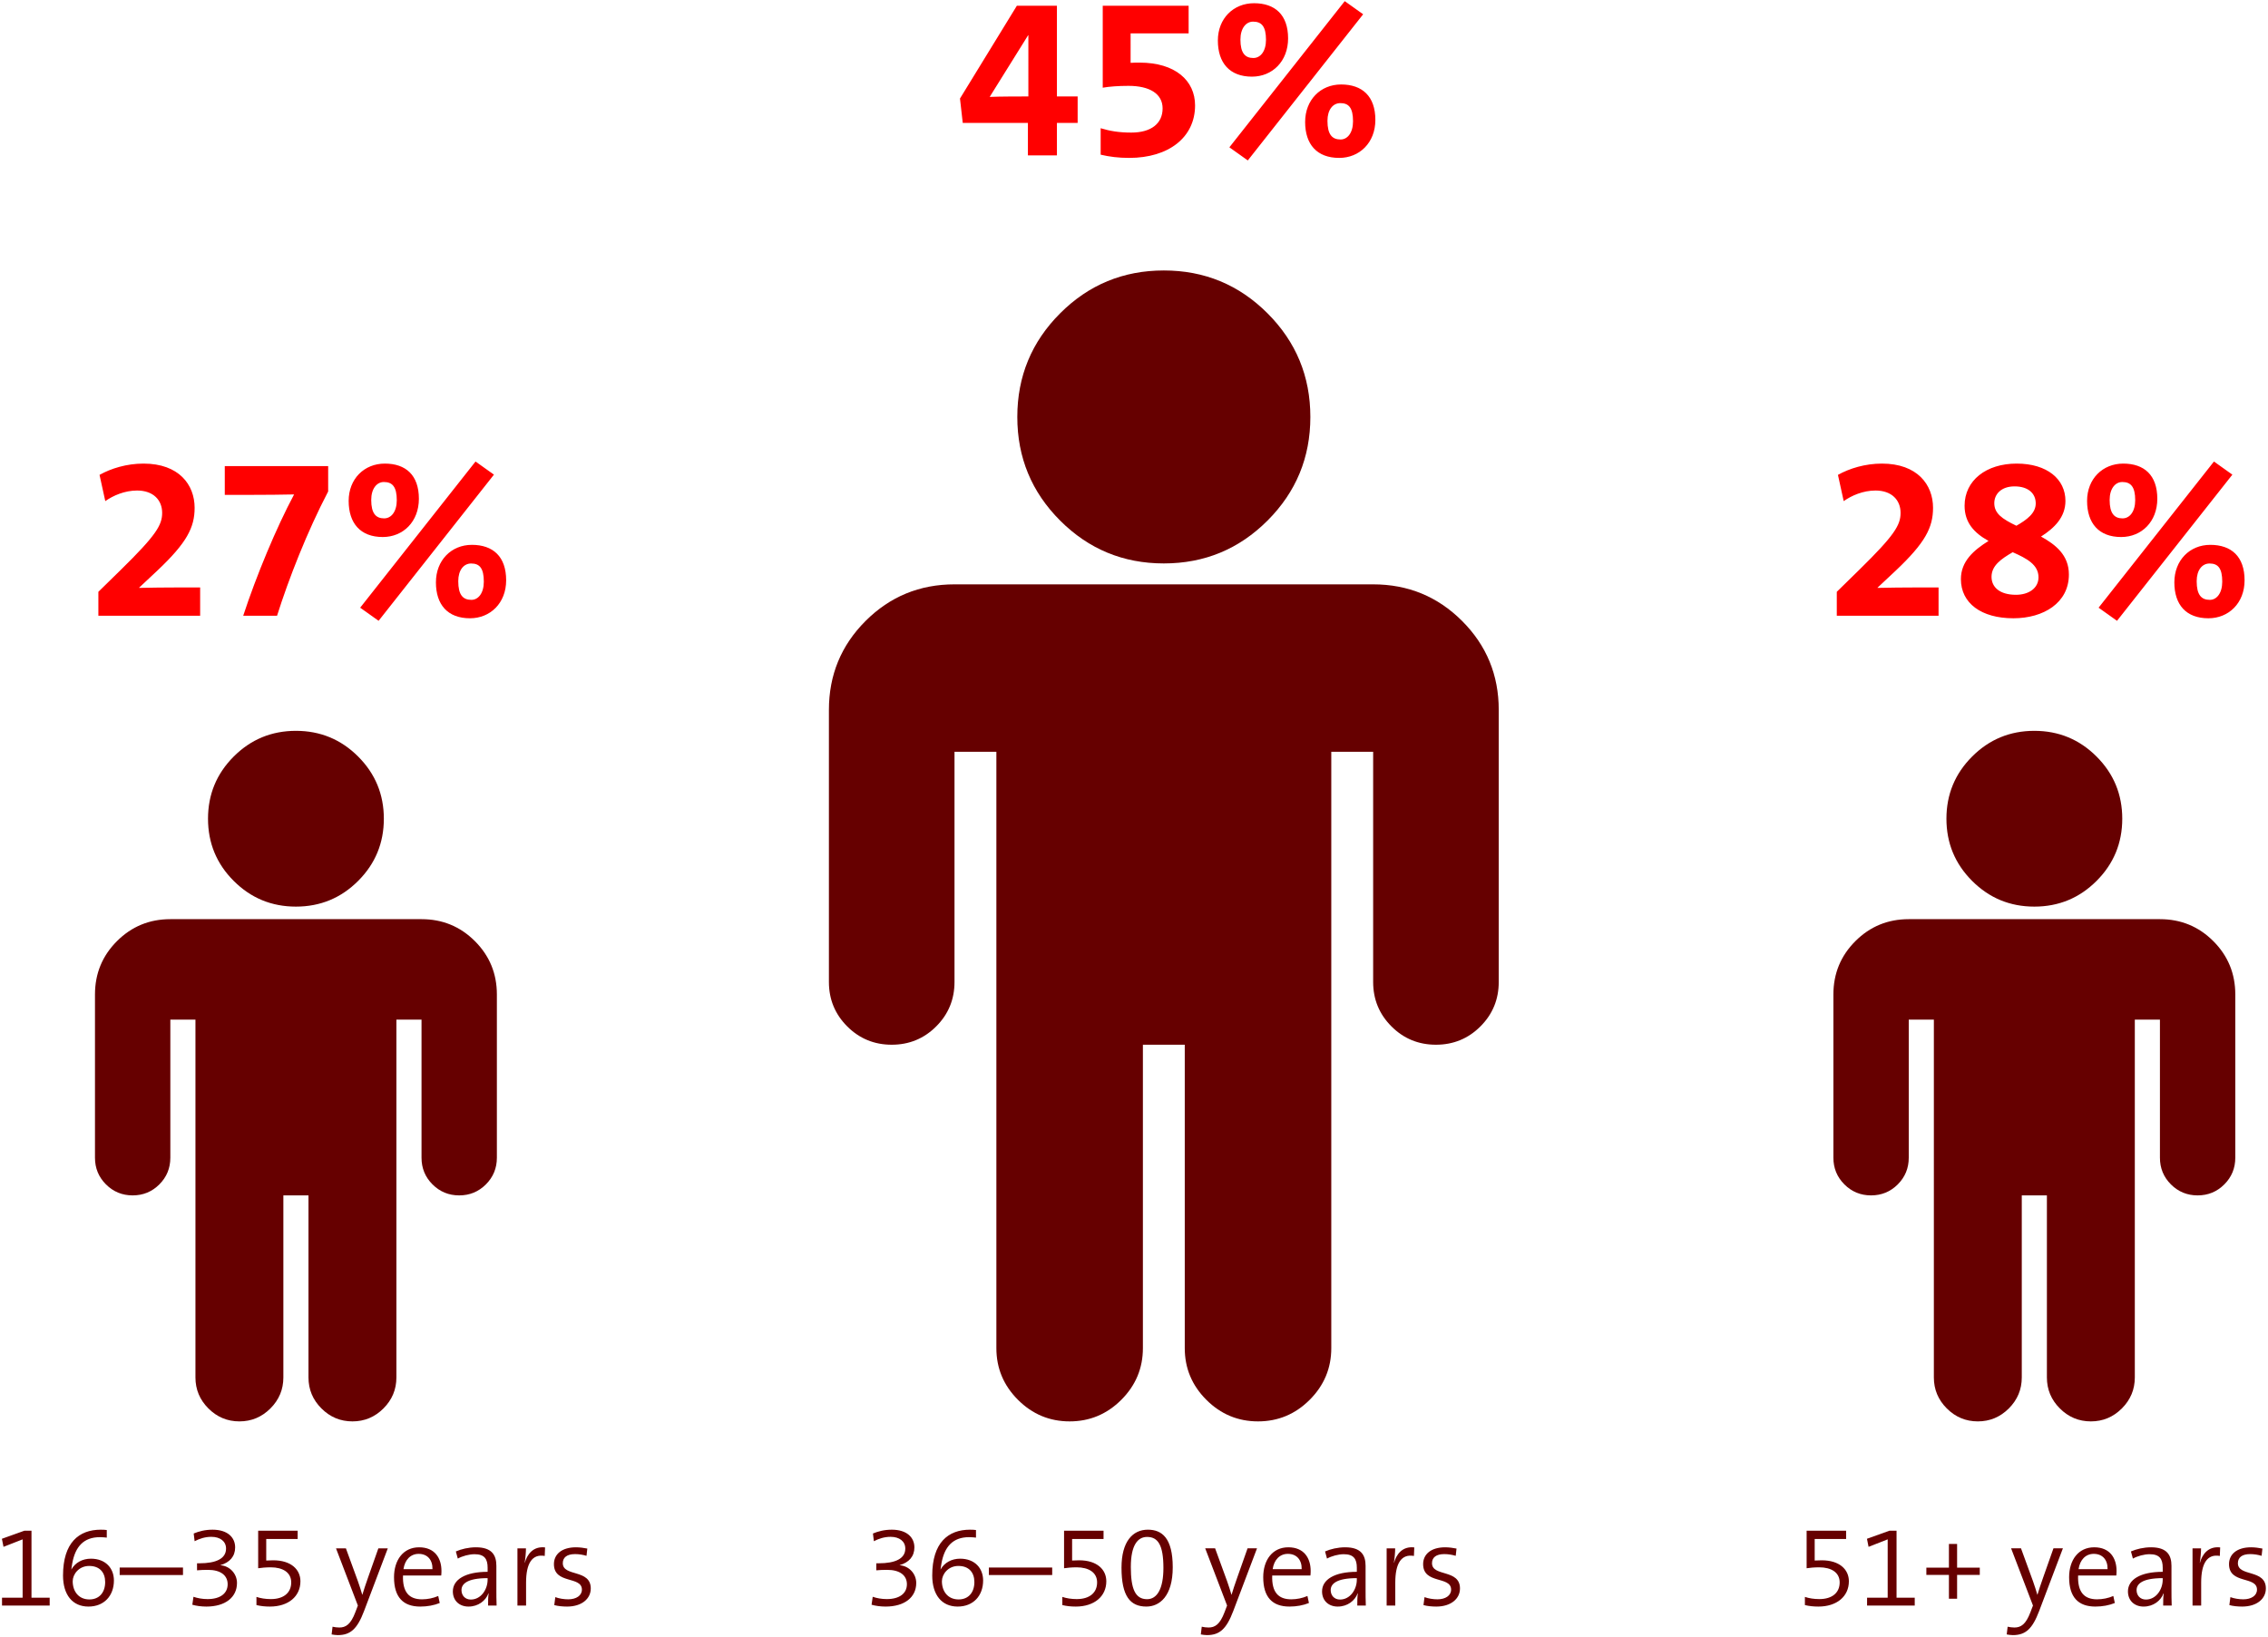
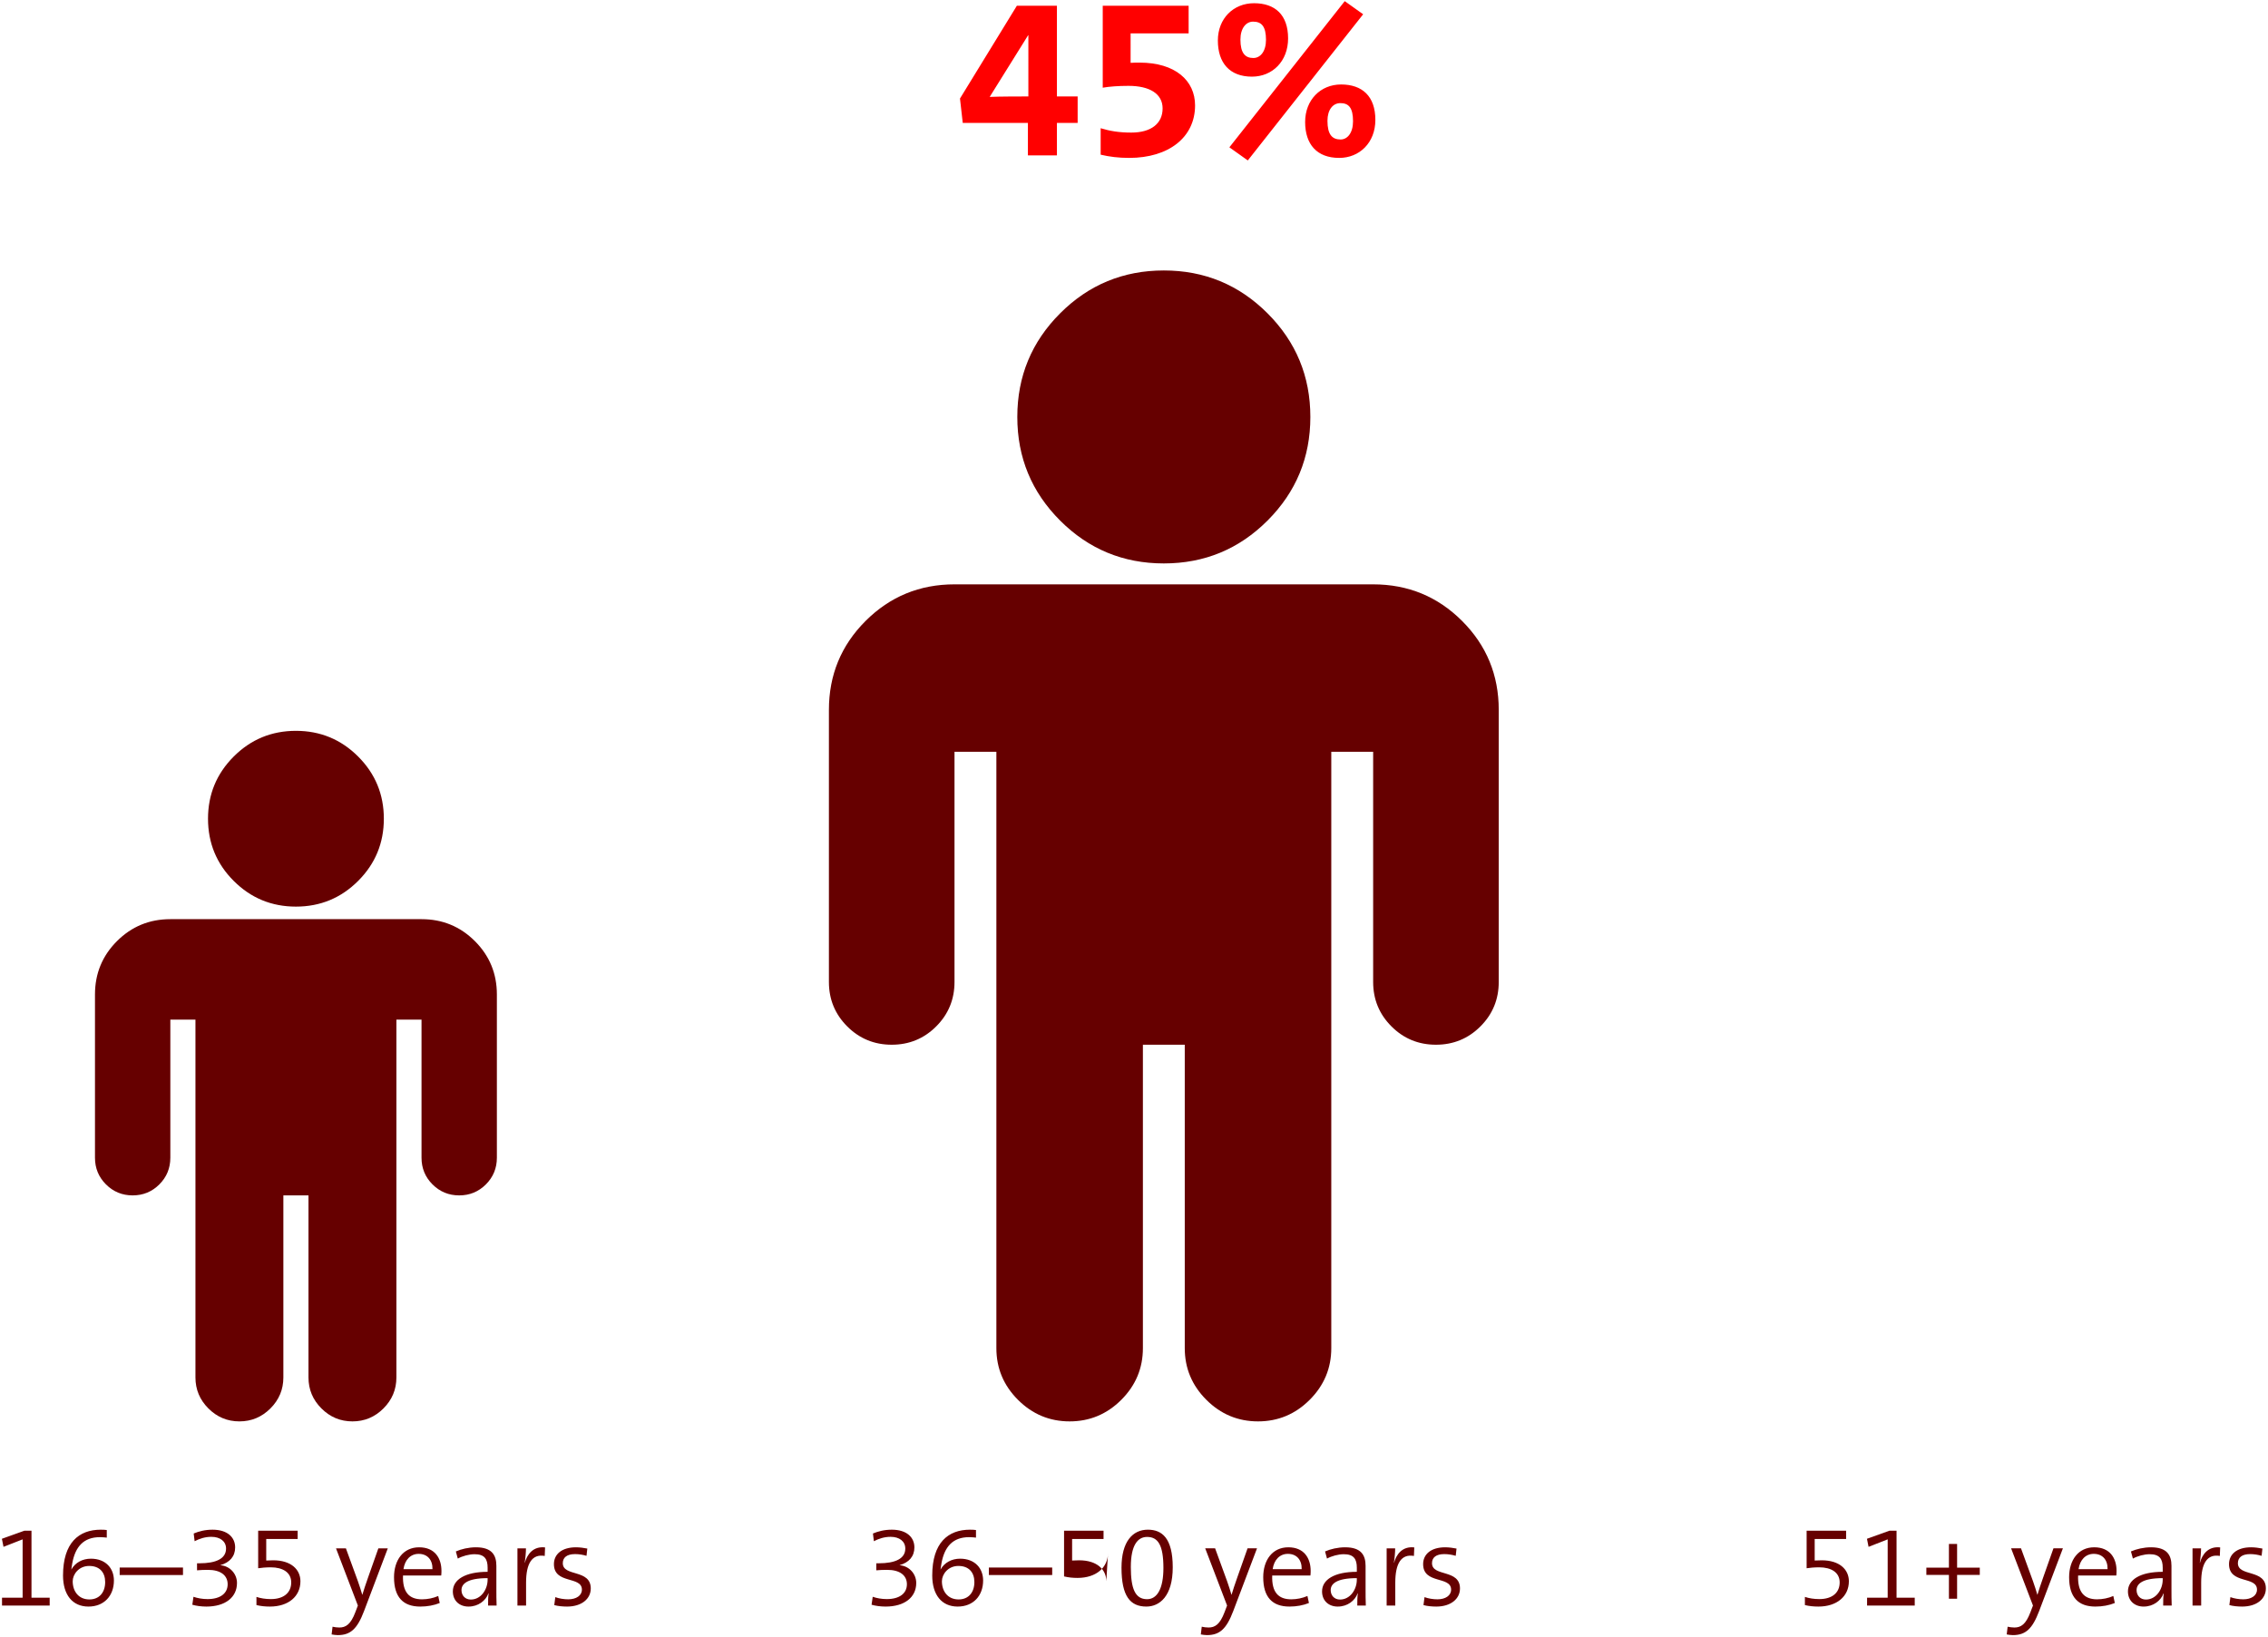
<svg xmlns="http://www.w3.org/2000/svg" width="788" height="569" viewBox="0 0 788 569">
  <title>Group 15</title>
  <g fill="none" fill-rule="evenodd">
    <path d="M-93-15h995v583H-93z" />
-     <path d="M318.34 550.16c0-3.2-2.48-5.92-5.76-6.16v-.04c3.24-.92 5.12-3.04 5.12-6.16 0-3.48-2.64-6.16-7.84-6.16-2.6 0-4.72.56-6.56 1.32l.32 2.68c1.72-.88 3.6-1.52 5.8-1.52 3.08 0 5.12 1.56 5.12 4.08 0 3.48-3.4 5.12-9.28 5.12h-.8v2.44c1.32-.12 2.4-.16 3.8-.16 4.4 0 6.84 1.92 6.84 5 0 3.12-2.48 5.16-7 5.16-1.8 0-3.48-.32-4.88-.8l-.4 2.76c1.36.4 3.16.64 4.88.64 6.56 0 10.64-3.2 10.64-8.2zm23.24-.88c0 5.4-3.48 9.08-8.84 9.08-5.56 0-8.84-4.08-8.84-10.8 0-11.4 5.52-15.92 13.12-15.92.76 0 1.6.04 2.08.12v2.64c-.72-.08-1.4-.16-2.4-.16-5.68 0-8.56 3.36-9.6 9.12-.08.4-.2 1.2-.32 2.08h.04c1.32-2.36 3.84-3.72 6.76-3.72 5.16 0 8 3.36 8 7.56zm-3.04.56c0-3.32-1.88-5.6-5.56-5.6-3.6 0-5.72 2.92-5.72 5.32 0 3.44 2 6.32 5.8 6.32 3.48 0 5.48-2.48 5.48-6.04zm27.04-2.44v-2.6h-22v2.6h22zm18.8 2.16c0-4.04-3.2-7.28-9.44-7.28-.64 0-1.68.04-2.44.08v-7.48h10.92V532H369.7v13.04c1-.16 2.68-.32 4.36-.32 4.24 0 7.12 1.8 7.12 5.24 0 3.52-2.52 5.8-7.08 5.8-1.88 0-3.56-.28-5-.76v2.84c1.52.36 2.96.52 4.68.52 6.4 0 10.6-3.52 10.6-8.8zm23.08-4.84c0 10.08-4.6 13.64-9.16 13.64-5.64 0-8.64-3.64-8.64-13.52 0-9.08 3.88-13.2 9.16-13.2 4.88 0 8.64 2.88 8.64 13.08zm-3.24.24c0-7.92-1.84-10.8-5.68-10.8-3.2 0-5.64 2.76-5.64 10.44 0 7.44 1.44 11.2 5.64 11.2 3.52 0 5.68-3.68 5.68-10.84zm32.52-6.84h-3.28l-3.56 10.08c-.8 2.28-1.64 4.76-2 6.04h-.04c-.44-1.48-.88-2.92-1.52-4.72l-4.16-11.4h-3.44l7.6 19.88-.88 2.32c-1.6 4.24-3.32 5.32-5.56 5.32-.76 0-1.72-.12-2.36-.28l-.32 2.68c.6.12 1.48.24 2.12.24 4.44 0 6.8-2.16 9.16-8.4l8.24-21.76zm18.64 7.84c0 .36 0 .88-.08 1.6h-13.28c-.2 5.84 2.16 8.28 6.6 8.28 1.92 0 3.92-.4 5.64-1.16l.52 2.44c-1.96.8-4.28 1.24-6.76 1.24-5.92 0-9.12-3.24-9.12-10.2 0-5.96 3.2-10.4 8.72-10.4 5.48 0 7.76 3.8 7.76 8.2zm-3.12-.6c.08-3.24-1.76-5.32-4.8-5.32-2.8 0-4.8 2.04-5.28 5.32h10.08zM474.54 558h-2.96c0-1.52 0-3.04.2-4.2h-.08c-.96 2.52-3.52 4.56-6.92 4.56-3.16 0-5.44-2.04-5.44-5.28 0-4.08 4.28-6.8 12.08-6.8v-1.44c0-3-1.08-4.68-4.52-4.68-1.92 0-4.24.64-5.84 1.52l-.68-2.48c1.92-.84 4.44-1.44 7-1.44 5.52 0 7.08 2.72 7.08 6.44v7.84c0 1.96 0 4.2.08 5.96zm-3.12-9v-.52c-7.08 0-9.08 2-9.08 4.16 0 1.88 1.28 3.28 3.24 3.28 3.52 0 5.84-3.48 5.84-6.92zm19.96-11.2c-4.16-.48-6.24 2.44-7.04 5.36l-.04-.04c.28-1.72.44-3.68.44-5h-2.96V558h3v-7.96c0-6.68 2.08-10.04 6.48-9.28l.12-2.96zm15.88 14.28c0-6.84-9.72-4-9.72-8.8 0-1.96 1.4-3.16 4.28-3.16 1.36 0 2.76.24 3.96.6l.28-2.52c-1.16-.24-2.68-.44-3.92-.44-5.08 0-7.68 2.52-7.68 5.84 0 7.08 9.72 4.04 9.72 8.88 0 2.08-2 3.36-4.76 3.36-1.52 0-3.2-.28-4.48-.76l-.36 2.76c1.24.36 2.92.52 4.44.52 5.16 0 8.24-2.76 8.24-6.28z" fill="#600" />
+     <path d="M318.34 550.16c0-3.2-2.48-5.92-5.76-6.16v-.04c3.24-.92 5.12-3.04 5.12-6.16 0-3.48-2.64-6.16-7.84-6.16-2.6 0-4.72.56-6.56 1.32l.32 2.68c1.72-.88 3.6-1.52 5.8-1.52 3.08 0 5.12 1.56 5.12 4.08 0 3.48-3.4 5.12-9.28 5.12h-.8v2.44c1.32-.12 2.4-.16 3.8-.16 4.4 0 6.84 1.92 6.84 5 0 3.12-2.48 5.16-7 5.16-1.8 0-3.48-.32-4.88-.8l-.4 2.76c1.36.4 3.16.64 4.88.64 6.56 0 10.64-3.2 10.64-8.2zm23.24-.88c0 5.4-3.48 9.08-8.84 9.08-5.56 0-8.84-4.08-8.84-10.8 0-11.4 5.52-15.92 13.12-15.92.76 0 1.6.04 2.08.12v2.64c-.72-.08-1.4-.16-2.4-.16-5.68 0-8.56 3.36-9.6 9.12-.08.4-.2 1.2-.32 2.08h.04c1.32-2.36 3.84-3.72 6.76-3.72 5.16 0 8 3.36 8 7.56zm-3.04.56c0-3.32-1.88-5.6-5.56-5.6-3.6 0-5.72 2.92-5.72 5.32 0 3.44 2 6.32 5.8 6.32 3.48 0 5.48-2.48 5.48-6.04zm27.04-2.44v-2.6h-22v2.6h22zm18.8 2.16c0-4.04-3.2-7.28-9.44-7.28-.64 0-1.68.04-2.44.08v-7.48h10.92V532H369.7v13.04v2.84c1.52.36 2.96.52 4.68.52 6.4 0 10.6-3.52 10.6-8.8zm23.08-4.84c0 10.08-4.6 13.64-9.16 13.64-5.64 0-8.64-3.64-8.64-13.52 0-9.08 3.88-13.2 9.16-13.2 4.88 0 8.64 2.88 8.64 13.08zm-3.24.24c0-7.92-1.84-10.8-5.68-10.8-3.2 0-5.64 2.76-5.64 10.44 0 7.44 1.44 11.2 5.64 11.2 3.52 0 5.68-3.68 5.68-10.84zm32.52-6.84h-3.28l-3.56 10.08c-.8 2.28-1.64 4.76-2 6.04h-.04c-.44-1.48-.88-2.92-1.52-4.72l-4.16-11.4h-3.44l7.6 19.88-.88 2.32c-1.6 4.24-3.32 5.32-5.56 5.32-.76 0-1.72-.12-2.36-.28l-.32 2.68c.6.12 1.48.24 2.12.24 4.44 0 6.8-2.16 9.16-8.4l8.24-21.76zm18.64 7.84c0 .36 0 .88-.08 1.6h-13.28c-.2 5.84 2.16 8.28 6.6 8.28 1.92 0 3.92-.4 5.64-1.16l.52 2.44c-1.96.8-4.28 1.24-6.76 1.24-5.92 0-9.12-3.24-9.12-10.2 0-5.96 3.2-10.4 8.72-10.4 5.48 0 7.76 3.8 7.76 8.2zm-3.12-.6c.08-3.24-1.76-5.32-4.8-5.32-2.8 0-4.8 2.04-5.28 5.32h10.08zM474.54 558h-2.96c0-1.52 0-3.04.2-4.2h-.08c-.96 2.52-3.52 4.56-6.92 4.56-3.16 0-5.44-2.04-5.44-5.28 0-4.08 4.28-6.8 12.08-6.8v-1.44c0-3-1.08-4.68-4.52-4.68-1.92 0-4.24.64-5.84 1.52l-.68-2.48c1.92-.84 4.44-1.44 7-1.44 5.52 0 7.08 2.72 7.08 6.44v7.84c0 1.96 0 4.2.08 5.96zm-3.12-9v-.52c-7.08 0-9.08 2-9.08 4.16 0 1.88 1.28 3.28 3.24 3.28 3.52 0 5.84-3.48 5.84-6.92zm19.96-11.2c-4.16-.48-6.24 2.44-7.04 5.36l-.04-.04c.28-1.72.44-3.68.44-5h-2.96V558h3v-7.96c0-6.68 2.08-10.04 6.48-9.28l.12-2.96zm15.88 14.28c0-6.84-9.72-4-9.72-8.8 0-1.96 1.4-3.16 4.28-3.16 1.36 0 2.76.24 3.96.6l.28-2.52c-1.16-.24-2.68-.44-3.92-.44-5.08 0-7.68 2.52-7.68 5.84 0 7.08 9.72 4.04 9.72 8.88 0 2.08-2 3.36-4.76 3.36-1.52 0-3.2-.28-4.48-.76l-.36 2.76c1.24.36 2.92.52 4.44.52 5.16 0 8.24-2.76 8.24-6.28z" fill="#600" />
    <path d="M374.42 42.72h-7.2V54h-10.08V42.72H334.5l-.96-8.48L353.3 2h13.92v31.52h7.2v9.2zm-17.12-9.2V12.24h-.08l-13.36 21.44c3.52-.16 10.96-.16 13.44-.16zm57.92 3.12c0-8.64-6.88-14.88-19.28-14.88-.96 0-2.16 0-3.12.08V11.6h20.16V2h-29.84v28.48c2.24-.4 5.44-.64 8.96-.64 7.28 0 11.84 2.72 11.84 7.84 0 5.2-3.92 8.4-10.88 8.4-4.32 0-7.52-.56-10.64-1.52v9.2c3.04.72 6.16 1.12 9.92 1.12 13.68 0 22.88-7.12 22.88-18.24zm62.64 5.04c0 7.92-5.52 13.2-12.56 13.2-7.76 0-11.84-4.72-11.84-12.48 0-7.68 5.36-13.04 12.48-13.04 7.36 0 11.92 4.08 11.92 12.32zm-4.24-36.72l-40.08 50.8-6.4-4.56L467.22.4l6.4 4.56zm-26.08 8.4c0 7.92-5.44 13.28-12.56 13.28-7.76 0-11.84-4.8-11.84-12.56 0-7.68 5.44-12.96 12.56-12.96 7.28 0 11.84 4 11.84 12.24zm22.56 28.8c0-4.64-1.44-6.32-4.4-6.32-2.56 0-4.48 2.24-4.48 6.16 0 4.72 1.6 6.48 4.56 6.48 2.4 0 4.32-2.32 4.32-6.32zm-30.24-28.32c0-4.64-1.52-6.32-4.48-6.32-2.48 0-4.4 2.32-4.4 6.24 0 4.64 1.6 6.4 4.48 6.4 2.48 0 4.4-2.32 4.4-6.32z" fill="#F00" />
    <path d="M520.727 246.727v94.546c0 6.06-2.12 11.212-6.363 15.454-4.243 4.243-9.394 6.364-15.455 6.364-6.06 0-11.212-2.121-15.454-6.364-4.243-4.242-6.364-9.394-6.364-15.454v-80h-14.546v207.272c0 6.97-2.5 12.955-7.5 17.955-5 5-10.984 7.5-17.954 7.5-6.97 0-12.955-2.5-17.955-7.5-5-5-7.5-10.985-7.5-17.955V363.091h-14.545v105.454c0 6.97-2.5 12.955-7.5 17.955-5 5-10.985 7.5-17.955 7.5-6.97 0-12.954-2.5-17.954-7.5s-7.5-10.985-7.5-17.955V261.273h-14.546v80c0 6.06-2.12 11.212-6.363 15.454-4.243 4.243-9.394 6.364-15.455 6.364-6.06 0-11.212-2.121-15.454-6.364-4.243-4.242-6.364-9.394-6.364-15.454v-94.546c0-12.121 4.242-22.424 12.727-30.909s18.788-12.727 30.91-12.727H477.09c12.121 0 22.424 4.242 30.909 12.727s12.727 18.788 12.727 30.91zM455.273 144.91c0 14.091-4.962 26.099-14.887 36.023-9.924 9.924-21.931 14.886-36.022 14.886-14.091 0-26.099-4.962-36.023-14.886-9.924-9.924-14.886-21.932-14.886-36.023 0-14.09 4.962-26.098 14.886-36.023C378.265 98.962 390.273 94 404.364 94c14.09 0 26.098 4.962 36.022 14.886 9.925 9.925 14.887 21.932 14.887 36.023zM17.26 558v-2.72h-6.32V532H8.46l-7.8 2.8.56 2.8 6.64-2.6v20.28H.7V558h16.56zm22.32-8.72c0 5.4-3.48 9.08-8.84 9.08-5.56 0-8.84-4.08-8.84-10.8 0-11.4 5.52-15.92 13.12-15.92.76 0 1.6.04 2.08.12v2.64c-.72-.08-1.4-.16-2.4-.16-5.68 0-8.56 3.36-9.6 9.12-.08.4-.2 1.2-.32 2.08h.04c1.32-2.36 3.84-3.72 6.76-3.72 5.16 0 8 3.36 8 7.56zm-3.04.56c0-3.32-1.88-5.6-5.56-5.6-3.6 0-5.72 2.92-5.72 5.32 0 3.44 2 6.32 5.8 6.32 3.48 0 5.48-2.48 5.48-6.04zm27.04-2.44v-2.6h-22v2.6h22zm18.76 2.76c0-3.2-2.48-5.92-5.76-6.16v-.04c3.24-.92 5.12-3.04 5.12-6.16 0-3.48-2.64-6.16-7.84-6.16-2.6 0-4.72.56-6.56 1.32l.32 2.68c1.72-.88 3.6-1.52 5.8-1.52 3.08 0 5.12 1.56 5.12 4.08 0 3.48-3.4 5.12-9.28 5.12h-.8v2.44c1.32-.12 2.4-.16 3.8-.16 4.4 0 6.84 1.92 6.84 5 0 3.12-2.48 5.16-7 5.16-1.8 0-3.48-.32-4.88-.8l-.4 2.76c1.36.4 3.16.64 4.88.64 6.56 0 10.64-3.2 10.64-8.2zm22.04-.6c0-4.04-3.2-7.28-9.44-7.28-.64 0-1.68.04-2.44.08v-7.48h10.92V532H89.7v13.04c1-.16 2.68-.32 4.36-.32 4.24 0 7.12 1.8 7.12 5.24 0 3.52-2.52 5.8-7.08 5.8-1.88 0-3.56-.28-5-.76v2.84c1.52.36 2.96.52 4.68.52 6.4 0 10.6-3.52 10.6-8.8zm30.36-11.44h-3.28l-3.56 10.08c-.8 2.28-1.64 4.76-2 6.04h-.04c-.44-1.48-.88-2.92-1.52-4.72l-4.16-11.4h-3.44l7.6 19.88-.88 2.32c-1.6 4.24-3.32 5.32-5.56 5.32-.76 0-1.72-.12-2.36-.28l-.32 2.68c.6.12 1.48.24 2.12.24 4.44 0 6.8-2.16 9.16-8.4l8.24-21.76zm18.64 7.84c0 .36 0 .88-.08 1.6h-13.28c-.2 5.84 2.16 8.28 6.6 8.28 1.92 0 3.92-.4 5.64-1.16l.52 2.44c-1.96.8-4.28 1.24-6.76 1.24-5.92 0-9.12-3.24-9.12-10.2 0-5.96 3.2-10.4 8.72-10.4 5.48 0 7.76 3.8 7.76 8.2zm-3.12-.6c.08-3.24-1.76-5.32-4.8-5.32-2.8 0-4.8 2.04-5.28 5.32h10.08zM172.54 558h-2.96c0-1.52 0-3.04.2-4.2h-.08c-.96 2.52-3.52 4.56-6.92 4.56-3.16 0-5.44-2.04-5.44-5.28 0-4.08 4.28-6.8 12.08-6.8v-1.44c0-3-1.08-4.68-4.52-4.68-1.92 0-4.24.64-5.84 1.52l-.68-2.48c1.92-.84 4.44-1.44 7-1.44 5.52 0 7.08 2.72 7.08 6.44v7.84c0 1.96 0 4.2.08 5.96zm-3.12-9v-.52c-7.08 0-9.08 2-9.08 4.16 0 1.88 1.28 3.28 3.24 3.28 3.52 0 5.84-3.48 5.84-6.92zm19.96-11.2c-4.16-.48-6.24 2.44-7.04 5.36l-.04-.04c.28-1.72.44-3.68.44-5h-2.96V558h3v-7.96c0-6.68 2.08-10.04 6.48-9.28l.12-2.96zm15.88 14.28c0-6.84-9.72-4-9.72-8.8 0-1.96 1.4-3.16 4.28-3.16 1.36 0 2.76.24 3.96.6l.28-2.52c-1.16-.24-2.68-.44-3.92-.44-5.08 0-7.68 2.52-7.68 5.84 0 7.08 9.72 4.04 9.72 8.88 0 2.08-2 3.36-4.76 3.36-1.52 0-3.2-.28-4.48-.76l-.36 2.76c1.24.36 2.92.52 4.44.52 5.16 0 8.24-2.76 8.24-6.28z" fill="#600" />
-     <path d="M69.54 214v-9.84h-6.4c-5.84 0-11.04.08-14.8.16v-.08l6.32-5.92c10.24-9.68 12.96-14.96 12.96-21.84 0-8-5.44-15.36-17.76-15.36-5.84 0-11.28 1.68-15.28 3.92l2 9.12c2.72-1.92 6.72-3.68 11.04-3.68 5.68 0 8.72 3.36 8.72 7.76 0 4.24-2.08 7.76-14.32 19.76l-7.84 7.68V214h35.36zm44.48-43.2V162H78.1v10h6.88c6.24 0 14.88-.08 17.2-.16-6.16 11.52-13.12 28.24-17.68 42.16h11.76c4-12.72 10.48-29.28 17.76-43.2zm61.84 30.88c0 7.92-5.52 13.2-12.56 13.2-7.76 0-11.84-4.72-11.84-12.48 0-7.68 5.36-13.04 12.48-13.04 7.36 0 11.92 4.08 11.92 12.32zm-4.24-36.72l-40.08 50.8-6.4-4.56 40.08-50.8 6.4 4.56zm-26.08 8.4c0 7.92-5.44 13.28-12.56 13.28-7.76 0-11.84-4.8-11.84-12.56 0-7.68 5.44-12.96 12.56-12.96 7.28 0 11.84 4 11.84 12.24zm22.56 28.8c0-4.64-1.44-6.32-4.4-6.32-2.56 0-4.48 2.24-4.48 6.16 0 4.72 1.6 6.48 4.56 6.48 2.4 0 4.32-2.32 4.32-6.32zm-30.24-28.32c0-4.64-1.52-6.32-4.48-6.32-2.48 0-4.4 2.32-4.4 6.24 0 4.64 1.6 6.4 4.48 6.4 2.48 0 4.4-2.32 4.4-6.32z" fill="#F00" />
    <path d="M172.636 345.636v56.728c0 3.636-1.272 6.727-3.818 9.272-2.545 2.546-5.636 3.819-9.273 3.819-3.636 0-6.727-1.273-9.272-3.819-2.546-2.545-3.818-5.636-3.818-9.272v-48h-8.728v124.363c0 4.182-1.5 7.773-4.5 10.773s-6.59 4.5-10.772 4.5-7.773-1.5-10.773-4.5-4.5-6.59-4.5-10.773v-63.272h-8.727v63.272c0 4.182-1.5 7.773-4.5 10.773s-6.591 4.5-10.773 4.5c-4.182 0-7.773-1.5-10.773-4.5s-4.5-6.59-4.5-10.773V354.364h-8.727v48c0 3.636-1.273 6.727-3.818 9.272-2.546 2.546-5.637 3.819-9.273 3.819s-6.727-1.273-9.273-3.819C34.273 409.091 33 406 33 402.364v-56.728c0-7.272 2.545-13.454 7.636-18.545 5.091-5.091 11.273-7.636 18.546-7.636h87.273c7.272 0 13.454 2.545 18.545 7.636 5.09 5.09 7.636 11.273 7.636 18.545zm-39.272-61.09c0 8.454-2.978 15.659-8.932 21.613-5.955 5.955-13.16 8.932-21.614 8.932s-15.659-2.977-21.613-8.932c-5.955-5.954-8.932-13.159-8.932-21.614 0-8.454 2.977-15.659 8.932-21.613 5.954-5.955 13.159-8.932 21.613-8.932 8.455 0 15.66 2.977 21.614 8.932 5.954 5.954 8.932 13.159 8.932 21.613zM642.38 549.56c0-4.04-3.2-7.28-9.44-7.28-.64 0-1.68.04-2.44.08v-7.48h10.92V532H627.7v13.04c1-.16 2.68-.32 4.36-.32 4.24 0 7.12 1.8 7.12 5.24 0 3.52-2.52 5.8-7.08 5.8-1.88 0-3.56-.28-5-.76v2.84c1.52.36 2.96.52 4.68.52 6.4 0 10.6-3.52 10.6-8.8zm22.88 8.44v-2.72h-6.32V532h-2.48l-7.8 2.8.56 2.8 6.64-2.6v20.28h-7.16V558h16.56zm22.6-10.64v-2.52h-7.88v-8.24h-2.84v8.24h-7.84v2.52h7.84v8.28h2.84v-8.28h7.88zm28.88-9.24h-3.28l-3.56 10.08c-.8 2.28-1.64 4.76-2 6.04h-.04c-.44-1.48-.88-2.92-1.52-4.72l-4.16-11.4h-3.44l7.6 19.88-.88 2.32c-1.6 4.24-3.32 5.32-5.56 5.32-.76 0-1.72-.12-2.36-.28l-.32 2.68c.6.12 1.48.24 2.12.24 4.44 0 6.8-2.16 9.16-8.4l8.24-21.76zm18.64 7.84c0 .36 0 .88-.08 1.6h-13.28c-.2 5.84 2.16 8.28 6.6 8.28 1.92 0 3.92-.4 5.64-1.16l.52 2.44c-1.96.8-4.28 1.24-6.76 1.24-5.92 0-9.12-3.24-9.12-10.2 0-5.96 3.2-10.4 8.72-10.4 5.48 0 7.76 3.8 7.76 8.2zm-3.12-.6c.08-3.24-1.76-5.32-4.8-5.32-2.8 0-4.8 2.04-5.28 5.32h10.08zM754.54 558h-2.96c0-1.52 0-3.04.2-4.2h-.08c-.96 2.52-3.52 4.56-6.92 4.56-3.16 0-5.44-2.04-5.44-5.28 0-4.08 4.28-6.8 12.08-6.8v-1.44c0-3-1.08-4.68-4.52-4.68-1.92 0-4.24.64-5.84 1.52l-.68-2.48c1.92-.84 4.44-1.44 7-1.44 5.52 0 7.08 2.72 7.08 6.44v7.84c0 1.96 0 4.2.08 5.96zm-3.12-9v-.52c-7.08 0-9.08 2-9.08 4.16 0 1.88 1.28 3.28 3.24 3.28 3.52 0 5.84-3.48 5.84-6.92zm19.96-11.2c-4.16-.48-6.24 2.44-7.04 5.36l-.04-.04c.28-1.72.44-3.68.44-5h-2.96V558h3v-7.96c0-6.68 2.08-10.04 6.48-9.28l.12-2.96zm15.88 14.28c0-6.84-9.72-4-9.72-8.8 0-1.96 1.4-3.16 4.28-3.16 1.36 0 2.76.24 3.96.6l.28-2.52c-1.16-.24-2.68-.44-3.92-.44-5.08 0-7.68 2.52-7.68 5.84 0 7.08 9.72 4.04 9.72 8.88 0 2.08-2 3.36-4.76 3.36-1.52 0-3.2-.28-4.48-.76l-.36 2.76c1.24.36 2.92.52 4.44.52 5.16 0 8.24-2.76 8.24-6.28z" fill="#600" />
-     <path d="M673.54 214v-9.84h-6.4c-5.84 0-11.04.08-14.8.16v-.08l6.32-5.92c10.24-9.68 12.96-14.96 12.96-21.84 0-8-5.44-15.36-17.76-15.36-5.84 0-11.28 1.68-15.28 3.92l2 9.12c2.72-1.92 6.72-3.68 11.04-3.68 5.68 0 8.72 3.36 8.72 7.76 0 4.24-2.08 7.76-14.32 19.76l-7.84 7.68V214h35.36zm45.28-14.32c0 9.84-8.8 15.2-19.28 15.2-11.2 0-18.24-5.28-18.24-13.6 0-6.24 4.48-10.08 9.6-13.28-5.04-2.8-8.32-6.4-8.32-12.24 0-8.8 7.52-14.64 18.08-14.64 10.64 0 16.96 5.44 16.96 12.96 0 5.68-3.84 9.44-8.48 12.4 5.04 2.8 9.68 6.4 9.68 13.2zm-11.52-24.72c0-3.44-2.56-5.92-7.36-5.92-4.64 0-7.04 2.72-7.04 5.84 0 3.52 2.64 5.44 7.68 7.84 3.76-2.16 6.72-4.4 6.72-7.76zm.96 25.68c0-4.4-4.08-6.56-8.96-8.72-4 2.32-7.36 4.64-7.36 8.56 0 3.6 2.88 6.24 8.48 6.24 4.48 0 7.84-2.32 7.84-6.08zm71.6 1.04c0 7.92-5.52 13.2-12.56 13.2-7.76 0-11.84-4.72-11.84-12.48 0-7.68 5.36-13.04 12.48-13.04 7.36 0 11.92 4.08 11.92 12.32zm-4.24-36.72l-40.08 50.8-6.4-4.56 40.08-50.8 6.4 4.56zm-26.08 8.4c0 7.92-5.44 13.28-12.56 13.28-7.76 0-11.84-4.8-11.84-12.56 0-7.68 5.44-12.96 12.56-12.96 7.28 0 11.84 4 11.84 12.24zm22.56 28.8c0-4.64-1.44-6.32-4.4-6.32-2.56 0-4.48 2.24-4.48 6.16 0 4.72 1.6 6.48 4.56 6.48 2.4 0 4.32-2.32 4.32-6.32zm-30.24-28.32c0-4.64-1.52-6.32-4.48-6.32-2.48 0-4.4 2.32-4.4 6.24 0 4.64 1.6 6.4 4.48 6.4 2.48 0 4.4-2.32 4.4-6.32z" fill="#F00" />
-     <path d="M776.636 345.636v56.728c0 3.636-1.272 6.727-3.818 9.272-2.545 2.546-5.636 3.819-9.273 3.819-3.636 0-6.727-1.273-9.272-3.819-2.546-2.545-3.818-5.636-3.818-9.272v-48h-8.728v124.363c0 4.182-1.5 7.773-4.5 10.773s-6.59 4.5-10.772 4.5-7.773-1.5-10.773-4.5-4.5-6.59-4.5-10.773v-63.272h-8.727v63.272c0 4.182-1.5 7.773-4.5 10.773s-6.591 4.5-10.773 4.5c-4.182 0-7.773-1.5-10.773-4.5s-4.5-6.59-4.5-10.773V354.364h-8.727v48c0 3.636-1.273 6.727-3.818 9.272-2.546 2.546-5.637 3.819-9.273 3.819s-6.727-1.273-9.273-3.819C638.273 409.091 637 406 637 402.364v-56.728c0-7.272 2.545-13.454 7.636-18.545 5.091-5.091 11.273-7.636 18.546-7.636h87.273c7.272 0 13.454 2.545 18.545 7.636 5.09 5.09 7.636 11.273 7.636 18.545zm-39.272-61.09c0 8.454-2.978 15.659-8.932 21.613-5.955 5.955-13.16 8.932-21.614 8.932s-15.659-2.977-21.613-8.932c-5.955-5.954-8.932-13.159-8.932-21.614 0-8.454 2.977-15.659 8.932-21.613 5.954-5.955 13.159-8.932 21.613-8.932 8.455 0 15.66 2.977 21.614 8.932 5.954 5.954 8.932 13.159 8.932 21.613z" fill="#600" />
  </g>
</svg>